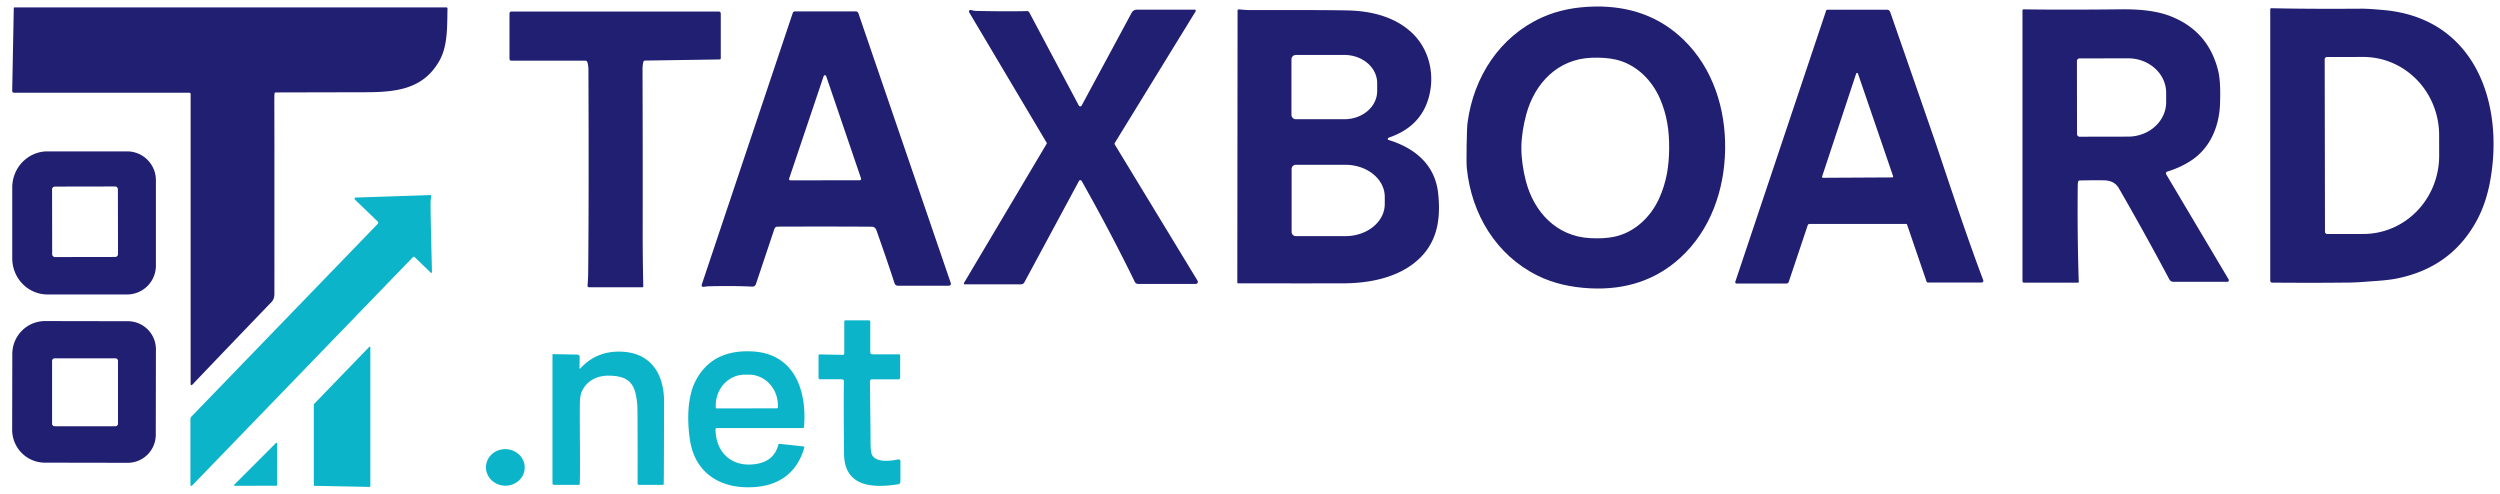
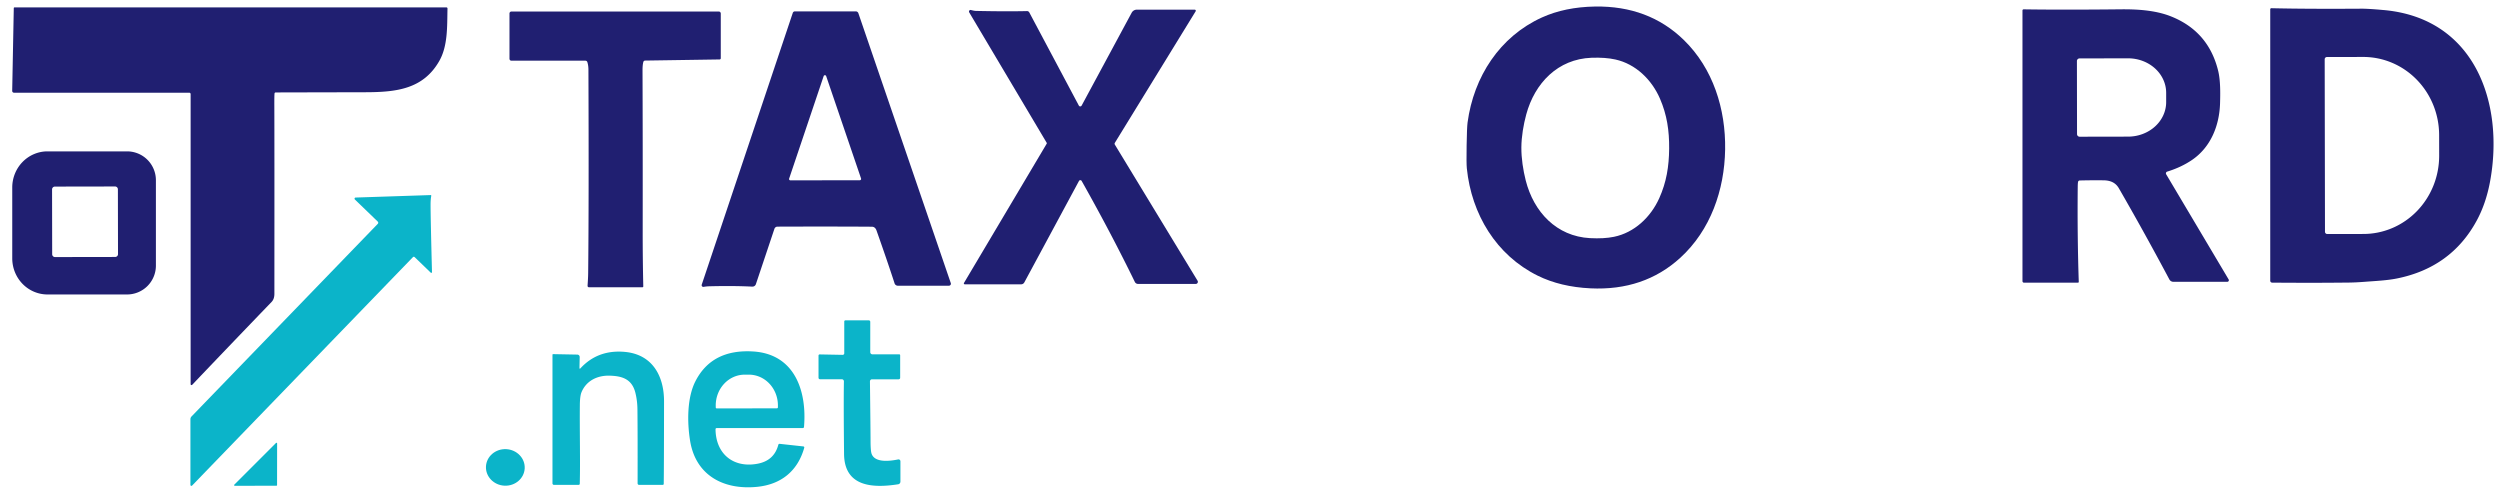
<svg xmlns="http://www.w3.org/2000/svg" xmlns:ns1="http://sodipodi.sourceforge.net/DTD/sodipodi-0.dtd" xmlns:ns2="http://www.inkscape.org/namespaces/inkscape" version="1.1" viewBox="0.00 0.00 1355.00 268.00" id="svg253" ns1:docname="tax.svg" ns2:version="1.2.2 (b0a8486541, 2022-12-01)">
  <defs id="defs257" />
  <ns1:namedview id="namedview255" pagecolor="#ffffff" bordercolor="#000000" borderopacity="0.25" ns2:showpageshadow="2" ns2:pageopacity="0.0" ns2:pagecheckerboard="0" ns2:deskcolor="#d1d1d1" showgrid="false" ns2:zoom="1.101107" ns2:cx="401.8683" ns2:cy="134.86428" ns2:window-width="1920" ns2:window-height="971" ns2:window-x="0" ns2:window-y="32" ns2:window-maximized="1" ns2:current-layer="svg253" />
  <path fill="#201f71" d="   M 935.02 81.06   C 934.67 102.94 927.13 124.77 910.67 139.77   Q 891.02 157.66 862.07 156.28   Q 845.78 155.50 833.45 149.42   C 810.96 138.32 797.56 116.13 795.02 91.23   Q 794.75 88.63 794.91 78.81   Q 795.07 68.99 795.42 66.41   C 798.75 41.60 812.86 19.85 835.69 9.48   Q 848.21 3.80 864.52 3.54   Q 893.50 3.09 912.56 21.60   C 928.54 37.12 935.38 59.18 935.02 81.06   Z   M 824.58 79.90   C 824.54 85.81 825.53 92.21 826.94 97.79   C 831.28 114.90 843.64 128.11 861.80 129.07   Q 869.29 129.47 874.77 128.35   C 885.76 126.11 894.65 117.79 899.31 107.44   C 903.22 98.74 904.60 90.24 904.68 80.52   C 904.76 70.81 903.51 62.28 899.73 53.53   C 895.23 43.10 886.47 34.65 875.52 32.24   Q 870.06 31.03 862.56 31.31   C 844.39 31.99 831.83 45.00 827.22 62.05   C 825.72 67.61 824.63 73.98 824.58 79.90   Z" id="path217" />
  <path fill="#201f71" d="   M 148.80 50.65   Q 148.66 51.92 148.69 57.75   Q 148.77 73.83 148.72 159.26   Q 148.72 162.07 147.18 163.67   Q 123.85 187.89 104.17 208.56   A 0.49 0.49 0.0 0 1 103.32 208.22   L 103.32 50.98   A 0.73 0.72 90.0 0 0 102.60 50.25   L 7.59 50.25   A 0.99 0.98 -89.4 0 1 6.61 49.24   L 7.47 4.40   A 0.41 0.41 0.0 0 1 7.88 4.00   L 241.95 4.00   A 0.60 0.59 -89.5 0 1 242.54 4.61   C 242.32 14.50 242.76 24.90 238.05 33.12   C 229.36 48.29 214.86 49.95 198.26 49.99   Q 149.68 50.10 149.38 50.11   A 0.60 0.59 -87.8 0 0 148.80 50.65   Z" id="path219" ns2:export-filename="path219.png" ns2:export-xdpi="96" ns2:export-ydpi="96" />
  <path fill="#201f71" d="   M 1231.08 4.45   Q 1250.52 4.91 1279.78 4.71   Q 1283.50 4.68 1292.12 5.46   C 1341.50 9.96 1357.44 55.99 1349.61 98.40   Q 1347.41 110.31 1342.35 119.62   Q 1328.51 145.09 1298.94 150.97   C 1293.64 152.02 1287.55 152.29 1280.67 152.81   Q 1276.58 153.11 1273.33 153.15   Q 1253.76 153.38 1231.50 153.19   A 1.05 1.04 -89.7 0 1 1230.47 152.14   L 1230.47 5.05   A 0.60 0.59 -89.1 0 1 1231.08 4.45   Z   M 1259.98 32.13   L 1260.14 125.61   A 1.23 1.23 0.0 0 0 1261.37 126.84   L 1281.01 126.81   A 42.38 41.09 89.9 0 0 1322.03 84.36   L 1322.01 73.18   A 42.38 41.09 89.9 0 0 1280.85 30.87   L 1261.21 30.90   A 1.23 1.23 0.0 0 0 1259.98 32.13   Z" id="path221" />
  <path fill="#201f71" d="   M 522.89 154.10   A 0.49 0.48 15.4 0 1 522.47 153.37   L 567.31 77.88   A 0.48 0.48 0.0 0 0 567.31 77.40   L 525.31 6.71   A 0.87 0.86 82.3 0 1 526.28 5.43   Q 527.93 5.89 529.01 5.92   Q 545.51 6.27 556.63 6.01   A 1.39 1.37 75.3 0 1 557.88 6.75   L 584.73 57.22   A 0.86 0.86 0.0 0 0 586.25 57.22   L 613.37 6.90   A 3.20 3.18 14.1 0 1 616.18 5.23   L 647.52 5.23   A 0.60 0.59 15.9 0 1 648.03 6.14   L 604.24 77.43   A 0.90 0.90 0.0 0 0 604.24 78.37   L 649.08 152.16   A 1.14 1.14 0.0 0 1 648.11 153.89   L 616.83 153.89   A 1.95 1.95 0.0 0 1 615.07 152.78   Q 602.26 126.48 586.26 98.07   A 0.83 0.83 0.0 0 0 584.81 98.08   L 555.18 153.07   A 1.97 1.97 0.0 0 1 553.45 154.10   L 522.89 154.10   Z" id="path223" />
-   <path fill="#201f71" d="   M 671.37 5.08   Q 671.39 5.08 674.81 5.36   Q 676.18 5.47 678.26 5.47   Q 719.65 5.37 731.23 5.68   C 743.06 6.01 755.50 8.98 764.65 17.21   C 774.57 26.13 777.91 40.14 774.37 52.87   C 771.31 63.86 763.79 70.71 753.17 74.44   Q 752.50 74.67 752.30 74.92   A 0.60 0.60 0.0 0 0 752.59 75.86   C 766.61 80.14 777.77 89.09 779.47 104.69   C 781.18 120.43 778.44 133.92 765.19 143.54   C 754.69 151.16 740.58 153.54 728.00 153.57   Q 708.00 153.61 671.03 153.56   A 0.42 0.41 90.0 0 1 670.62 153.14   L 670.76 5.79   A 0.72 0.71 85.8 0 1 671.37 5.08   Z   M 699.97 32.16   L 699.97 62.24   A 2.38 2.38 0.0 0 0 702.35 64.62   L 728.66 64.62   A 17.77 15.25 0.0 0 0 746.43 49.37   L 746.43 45.03   A 17.77 15.25 0.0 0 0 728.66 29.78   L 702.35 29.78   A 2.38 2.38 0.0 0 0 699.97 32.16   Z   M 700.06 91.59   L 700.06 125.71   A 2.27 2.27 0.0 0 0 702.33 127.98   L 729.24 127.98   A 21.30 17.37 0.0 0 0 750.54 110.61   L 750.54 106.69   A 21.30 17.37 0.0 0 0 729.24 89.32   L 702.33 89.32   A 2.27 2.27 0.0 0 0 700.06 91.59   Z" id="path225" />
-   <path fill="#201f71" d="   M 941.23 153.67   A 0.73 0.73 0.0 0 1 940.54 152.70   L 989.77 5.73   A 0.69 0.68 9.5 0 1 990.42 5.27   L 1022.75 5.27   A 1.84 1.83 80.3 0 1 1024.48 6.50   Q 1047.61 72.98 1050.38 81.23   C 1056.84 100.50 1066.23 128.89 1074.92 151.87   A 0.92 0.92 0.0 0 1 1074.06 153.12   L 1044.91 153.12   A 0.76 0.75 80.1 0 1 1044.20 152.62   L 1033.59 121.62   A 0.38 0.37 79.9 0 0 1033.24 121.37   L 980.80 121.37   A 1.10 1.08 -80.7 0 0 979.77 122.12   L 969.50 152.76   A 1.33 1.32 9.1 0 1 968.24 153.67   L 941.23 153.67   Z   M 987.58 95.67   A 0.52 0.52 0.0 0 0 988.08 96.36   L 1025.56 96.16   A 0.52 0.52 0.0 0 0 1026.05 95.47   L 1007.02 39.91   A 0.52 0.52 0.0 0 0 1006.03 39.92   L 987.58 95.67   Z" id="path227" />
  <path fill="#201f71" d="   M 1174.07 94.48   L 1207.92 151.45   A 0.85 0.85 0.0 0 1 1207.19 152.74   L 1177.97 152.74   A 2.48 2.47 -14.1 0 1 1175.79 151.44   Q 1162.04 125.62 1148.43 102.06   C 1146.68 99.01 1143.87 97.77 1140.11 97.73   Q 1133.43 97.66 1127.19 97.82   A 0.93 0.90 11.8 0 0 1126.40 98.32   Q 1126.16 98.79 1126.13 101.27   Q 1125.87 127.77 1126.69 152.74   A 0.46 0.46 0.0 0 1 1126.23 153.22   L 1097.02 153.22   A 0.84 0.84 0.0 0 1 1096.18 152.38   L 1096.18 5.68   A 0.63 0.62 -0.0 0 1 1096.81 5.06   Q 1117.97 5.39 1149.50 5.05   C 1157.96 4.97 1168.00 5.48 1176.46 8.80   Q 1196.96 16.85 1202.23 38.32   C 1203.56 43.73 1203.42 50.94 1203.27 55.95   C 1202.92 67.92 1198.34 79.69 1188.08 86.69   Q 1182.22 90.68 1174.63 93.01   A 1.00 1.00 0.0 0 0 1174.07 94.48   Z   M 1125.69 33.08   L 1125.75 72.68   A 1.42 1.42 0.0 0 0 1127.18 74.10   L 1153.46 74.05   A 20.64 18.69 -0.1 0 0 1174.06 55.33   L 1174.06 50.27   A 20.64 18.69 -0.1 0 0 1153.38 31.61   L 1127.10 31.66   A 1.42 1.42 0.0 0 0 1125.69 33.08   Z" id="path229" />
  <path fill="#201f71" d="   M 348.69 33.58   Q 348.24 35.19 348.25 38.25   Q 348.40 76.30 348.34 123.75   Q 348.32 140.00 348.66 155.23   A 0.47 0.46 -0.6 0 1 348.19 155.70   L 319.23 155.70   A 0.77 0.76 2.1 0 1 318.46 154.88   Q 318.77 150.33 318.79 147.80   Q 319.20 108.70 318.93 37.75   Q 318.92 35.45 318.33 33.63   A 1.06 1.05 80.8 0 0 317.33 32.90   L 277.19 32.90   A 1.05 1.05 0.0 0 1 276.14 31.85   L 276.14 7.29   A 1.04 1.04 0.0 0 1 277.18 6.25   L 389.59 6.25   A 1.07 1.07 0.0 0 1 390.66 7.32   L 390.66 31.58   A 0.64 0.63 89.5 0 1 390.04 32.22   L 349.67 32.83   A 1.03 1.03 0.0 0 0 348.69 33.58   Z" id="path231" />
  <path fill="#201f71" d="   M 381.38 155.48   A 0.92 0.92 0.0 0 1 380.34 154.28   L 429.68 7.01   A 1.24 1.23 -80.8 0 1 430.85 6.16   L 463.82 6.16   A 1.50 1.50 0.0 0 1 465.24 7.17   L 515.33 153.44   A 1.08 1.07 -9.5 0 1 514.31 154.86   L 486.64 154.86   A 1.88 1.88 0.0 0 1 484.85 153.56   Q 481.16 142.16 475.08 124.95   Q 474.35 122.89 472.52 122.88   Q 450.30 122.73 421.40 122.84   A 1.76 1.75 9.2 0 0 419.73 124.04   L 409.69 154.02   A 1.98 1.95 10.5 0 1 407.73 155.35   Q 397.78 154.85 384.72 155.16   Q 382.92 155.20 381.38 155.48   Z   M 427.71 96.80   A 0.72 0.72 0.0 0 0 428.40 97.75   L 466.01 97.69   A 0.72 0.72 0.0 0 0 466.69 96.73   L 447.79 41.26   A 0.72 0.72 0.0 0 0 446.42 41.26   L 427.71 96.80   Z" id="path233" />
  <path fill="#201f71" d="   M 84.50 143.97   A 15.63 15.63 0.0 0 1 68.87 159.60   L 25.73 159.60   A 19.58 19.09 90.0 0 1 6.64 140.02   L 6.64 101.62   A 19.58 19.09 90.0 0 1 25.73 82.04   L 68.87 82.04   A 15.63 15.63 0.0 0 1 84.50 97.67   L 84.50 143.97   Z   M 63.899 102.599   A 1.53 1.53 0.0 0 0 62.367 101.072   L 29.747 101.129   A 1.53 1.53 0.0 0 0 28.219 102.661   L 28.281 137.801   A 1.53 1.53 0.0 0 0 29.813 139.328   L 62.433 139.272   A 1.53 1.53 0.0 0 0 63.961 137.739   L 63.899 102.599   Z" id="path235" />
  <path fill="#0bb4c9" d="   M 233.75 106.12   Q 233.35 108.22 233.37 111.25   Q 233.41 119.33 234.14 147.49   A 0.40 0.40 0.0 0 1 233.47 147.79   L 224.74 139.35   A 0.66 0.65 44.1 0 0 223.82 139.36   L 104.12 263.18   A 0.53 0.53 0.0 0 1 103.21 262.82   L 103.21 227.23   A 2.24 2.19 -23.4 0 1 103.84 225.69   L 204.77 121.30   A 0.85 0.84 -46.2 0 0 204.75 120.11   L 192.35 108.13   A 0.62 0.61 65.9 0 1 192.75 107.07   L 233.41 105.73   A 0.33 0.33 0.0 0 1 233.75 106.12   Z" id="path237" />
  <path fill="#0bb4c9" d="   M 472.64 205.58   A 1.13 1.13 0.0 0 0 471.51 206.72   Q 471.84 234.57 471.84 238.72   Q 471.85 244.19 472.36 245.80   C 474.03 251.03 482.51 249.90 486.78 249.01   A 1.03 1.03 0.0 0 1 488.03 250.02   L 488.03 261.04   A 1.46 1.45 85.6 0 1 486.80 262.48   C 473.46 264.55 457.68 264.17 457.48 246.09   Q 457.19 217.91 457.40 206.70   A 1.14 1.13 0.5 0 0 456.26 205.55   L 444.44 205.55   A 0.80 0.80 0.0 0 1 443.64 204.75   L 443.64 192.70   A 0.62 0.61 0.5 0 1 444.27 192.09   L 456.72 192.33   A 0.85 0.84 0.7 0 0 457.59 191.49   L 457.59 174.25   A 0.63 0.62 -90.0 0 1 458.21 173.62   L 470.88 173.62   A 0.80 0.80 0.0 0 1 471.68 174.42   L 471.68 190.89   A 1.17 1.16 0.0 0 0 472.85 192.05   L 487.40 192.05   A 0.49 0.49 0.0 0 1 487.89 192.54   L 487.89 204.77   A 0.81 0.81 0.0 0 1 487.08 205.58   L 472.64 205.58   Z" id="path239" />
-   <path fill="#201f71" d="   M 84.43 235.66   A 15.21 15.21 0.0 0 1 69.19 250.84   L 24.30 250.76   A 17.85 17.74 -89.9 0 1 6.59 232.88   L 6.67 191.84   A 17.85 17.74 -89.9 0 1 24.44 174.02   L 69.33 174.10   A 15.21 15.21 0.0 0 1 84.51 189.34   L 84.43 235.66   Z   M 63.95 195.60   A 1.38 1.38 0.0 0 0 62.57 194.22   L 29.61 194.22   A 1.38 1.38 0.0 0 0 28.23 195.60   L 28.23 229.64   A 1.38 1.38 0.0 0 0 29.61 231.02   L 62.57 231.02   A 1.38 1.38 0.0 0 0 63.95 229.64   L 63.95 195.60   Z" id="path241" />
-   <path fill="#0bb4c9" d="   M 200.36 263.90   L 170.44 263.32   A 0.36 0.36 0.0 0 1 170.09 262.96   L 170.09 219.24   A 0.36 0.36 0.0 0 1 170.19 218.99   L 200.11 188.04   A 0.36 0.36 0.0 0 1 200.73 188.29   L 200.73 263.54   A 0.36 0.36 0.0 0 1 200.36 263.90   Z" id="path243" />
  <path fill="#0bb4c9" d="   M 387.82 232.64   C 387.95 246.15 397.67 253.87 410.76 251.31   Q 419.62 249.58 421.86 241.05   A 0.65 0.65 0.0 0 1 422.56 240.56   L 435.44 241.96   A 0.55 0.55 0.0 0 1 435.91 242.65   C 432.36 255.34 423.32 262.58 410.33 263.87   C 392.25 265.66 376.99 257.72 374.00 238.71   C 372.46 228.99 372.31 215.67 376.91 206.66   Q 385.85 189.11 408.24 190.50   C 430.91 191.92 437.42 212.19 435.77 231.41   A 0.65 0.65 0.0 0 1 435.12 232.01   L 388.45 232.01   A 0.63 0.62 -0.4 0 0 387.82 232.64   Z   M 388.49 221.37   L 421.09 221.31   A 0.55 0.55 0.0 0 0 421.63 220.76   L 421.63 219.71   A 16.68 15.72 89.9 0 0 405.88 203.06   L 403.62 203.06   A 16.68 15.72 89.9 0 0 387.93 219.77   L 387.94 220.82   A 0.55 0.55 0.0 0 0 388.49 221.37   Z" id="path245" />
  <path fill="#0bb4c9" d="   M 300.25 262.80   A 0.81 0.81 0.0 0 1 299.44 261.99   L 299.44 192.31   A 0.37 0.36 -89.2 0 1 299.81 191.94   L 312.93 192.19   A 1.29 1.29 0.0 0 1 314.19 193.50   L 314.07 199.57   A 0.25 0.25 0.0 0 0 314.50 199.74   Q 324.00 189.34 338.79 190.74   C 353.59 192.15 359.92 203.76 359.91 217.50   Q 359.87 255.68 359.74 262.29   A 0.54 0.53 0.5 0 1 359.20 262.81   L 346.39 262.81   A 0.81 0.81 0.0 0 1 345.58 262.00   Q 345.64 235.09 345.49 221.75   Q 345.43 217.12 344.38 212.90   C 342.51 205.38 337.13 203.75 330.20 203.61   C 323.68 203.48 317.75 206.39 315.19 212.56   Q 314.32 214.63 314.28 219.53   C 314.14 234.34 314.57 250.50 314.23 262.23   A 0.59 0.59 0.0 0 1 313.64 262.80   L 300.25 262.80   Z" id="path247" />
  <path fill="#0bb4c9" d="   M 150.20 240.34   L 150.17 262.92   A 0.36 0.36 0.0 0 1 149.82 263.27   L 127.24 263.30   A 0.36 0.36 0.0 0 1 126.99 262.69   L 149.59 240.09   A 0.36 0.36 0.0 0 1 150.20 240.34   Z" id="path249" />
  <ellipse fill="#0bb4c9" cx="0.00" cy="0.00" transform="translate(273.89,253.34) rotate(-177.2)" rx="10.51" ry="9.91" id="ellipse251" />
</svg>